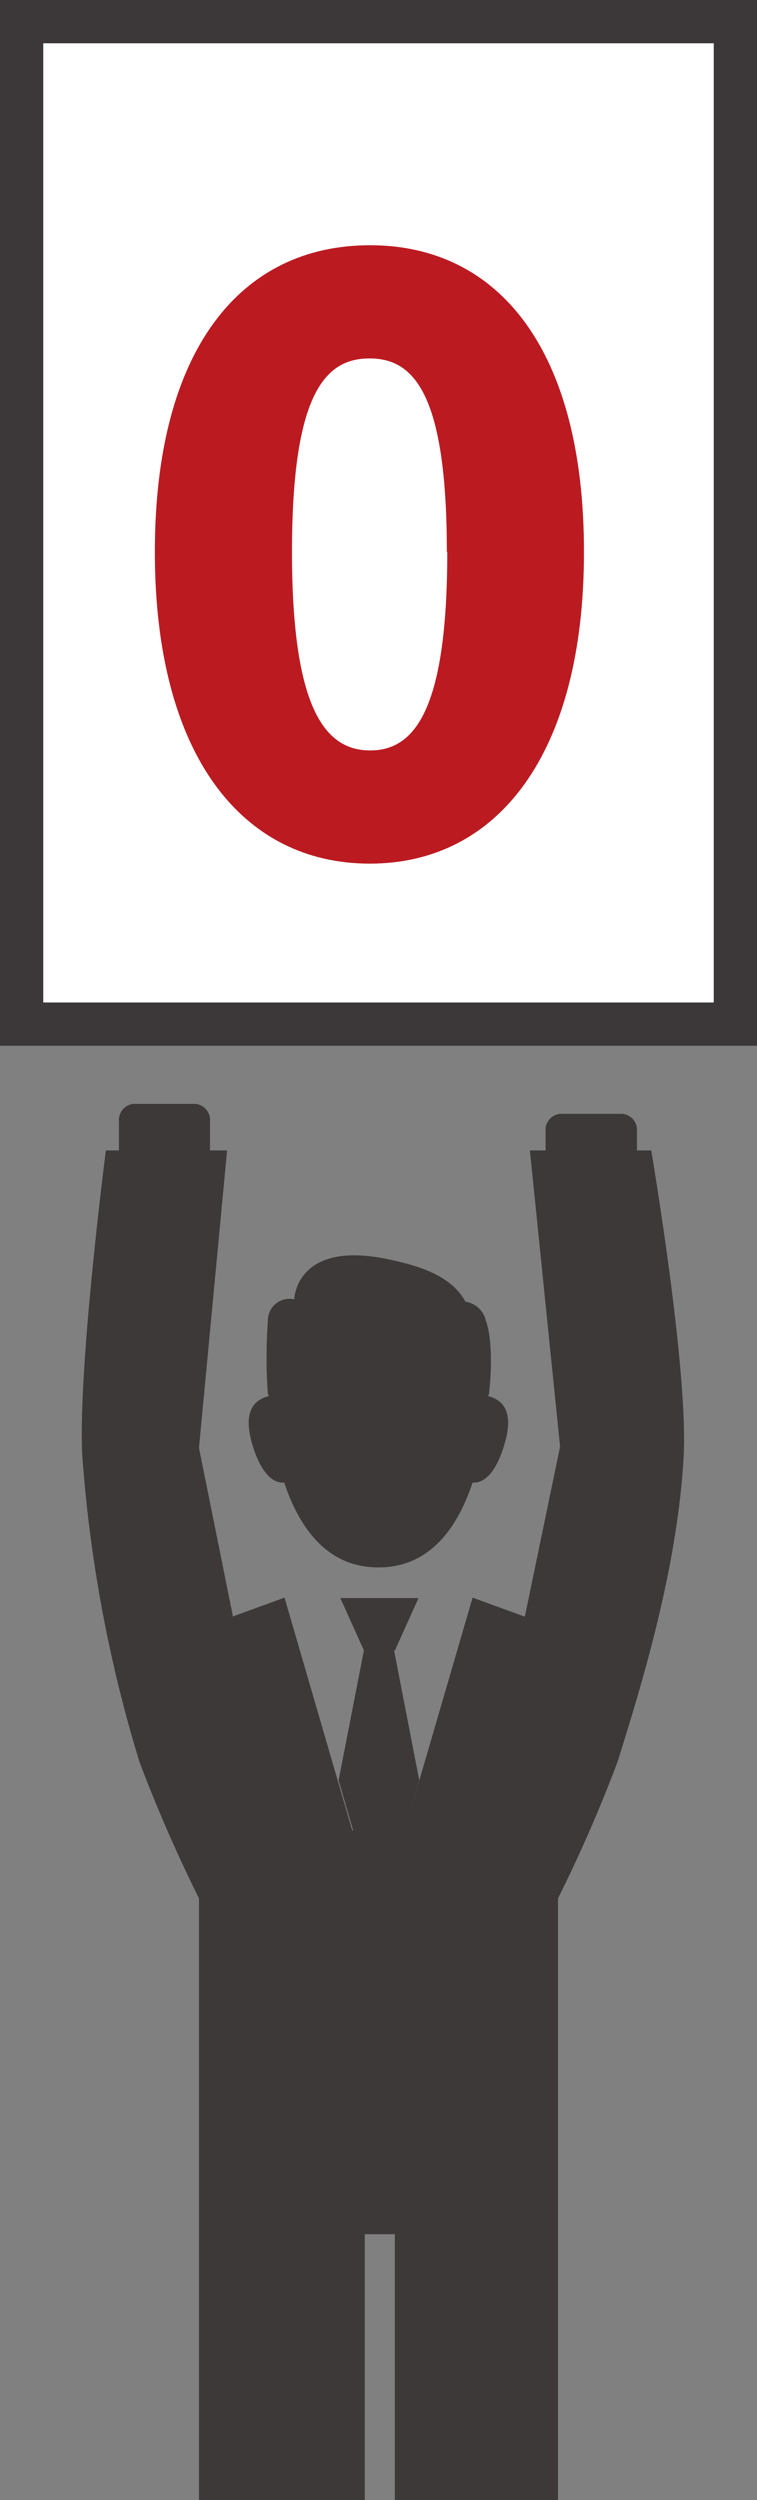
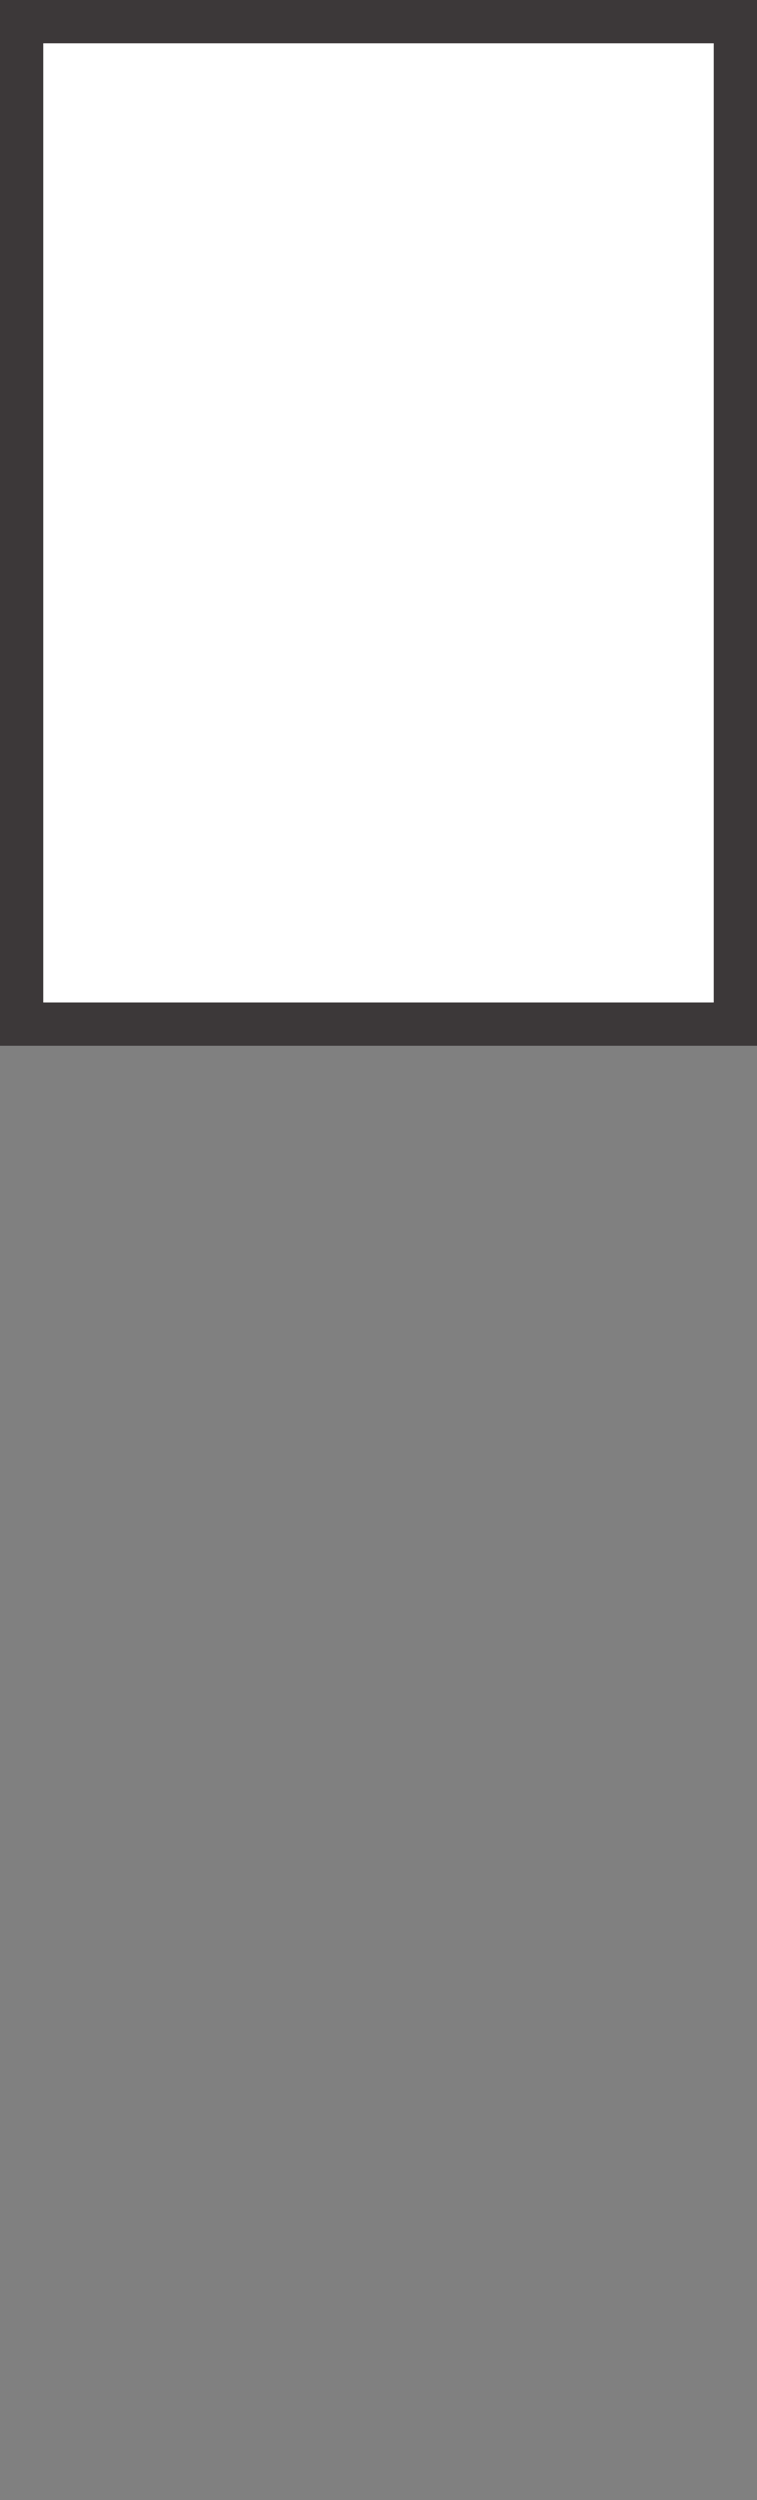
<svg xmlns="http://www.w3.org/2000/svg" id="レイヤー_1" data-name="レイヤー 1" viewBox="0 0 70 231">
  <rect x="0" y="0" width="70" height="231" fill="#808080" stroke="none" />
  <rect x="2" y="2" width="66" height="92.63" style="fill:#fff;stroke:#3c3839;stroke-miterlimit:10;stroke-width:4px" />
-   <path d="M14.32,51c0-18.79,8-28.34,19.89-28.34S54,32.29,54,51s-8,28.8-19.8,28.8S14.32,69.79,14.32,51Zm27,0c0-14.85-3.16-17.88-7.15-17.88S27,36.15,27,51s3.24,18.34,7.23,18.34S41.36,65.85,41.36,51Z" style="fill:#bc1a21" />
  <path d="M27.24,120.12h0v0Z" style="fill:none" />
-   <rect x="33.73" y="206.44" width="2.78" height="24.56" style="fill:none" />
-   <path d="M45.15,129s0-.08,0-.13l.06,0s.57-4.5-.29-6.86a2.25,2.25,0,0,0-1.88-1.73c-1.38-2.6-4.82-3.39-6.66-3.82-9.06-2.11-9.17,3.6-9.17,3.6h0v0a2,2,0,0,0-2.44,2,47.35,47.35,0,0,0,0,6.79l.07,0V129c-1.37.37-2.43,1.44-1.48,4.57.62,2,1.58,3.51,2.92,3.42,1.56,4.65,4.27,7.84,8.71,7.84s7.16-3.19,8.71-7.84c1.34.08,2.3-1.4,2.91-3.42C47.58,130.44,46.52,129.37,45.15,129Z" style="fill:#3d3939" />
-   <path d="M51.6,201.12V175.41a133.53,133.53,0,0,0,5.51-12.63c1.81-5.83,5.55-17.47,6.11-28.29.42-8.11-3-28.17-3-28.19H58.9v-1.74a1.5,1.5,0,0,0-1.32-1.64H51.77a1.5,1.5,0,0,0-1.32,1.64v1.74H49l2.79,27.37-3.26,15.71-4.83-1.76L37.5,168.88l1.27-4.38-2.33-12h.08l2.18-4.84H31.47l2.18,4.84-2.34,12,1.36,4.69-.11-.1-6.25-21.47-4.77,1.74L18.4,133.78,21,106.3H19.42v-2.65A1.51,1.51,0,0,0,18.1,102H12.29A1.51,1.51,0,0,0,11,103.65v2.65H9.79s-2.6,20.08-2.18,28.19a127.83,127.83,0,0,0,5.28,28.29,136.26,136.26,0,0,0,5.51,12.63V231H33.73V206.44h2.78V231H51.6V201.12Z" style="fill:#3d3939" />
</svg>